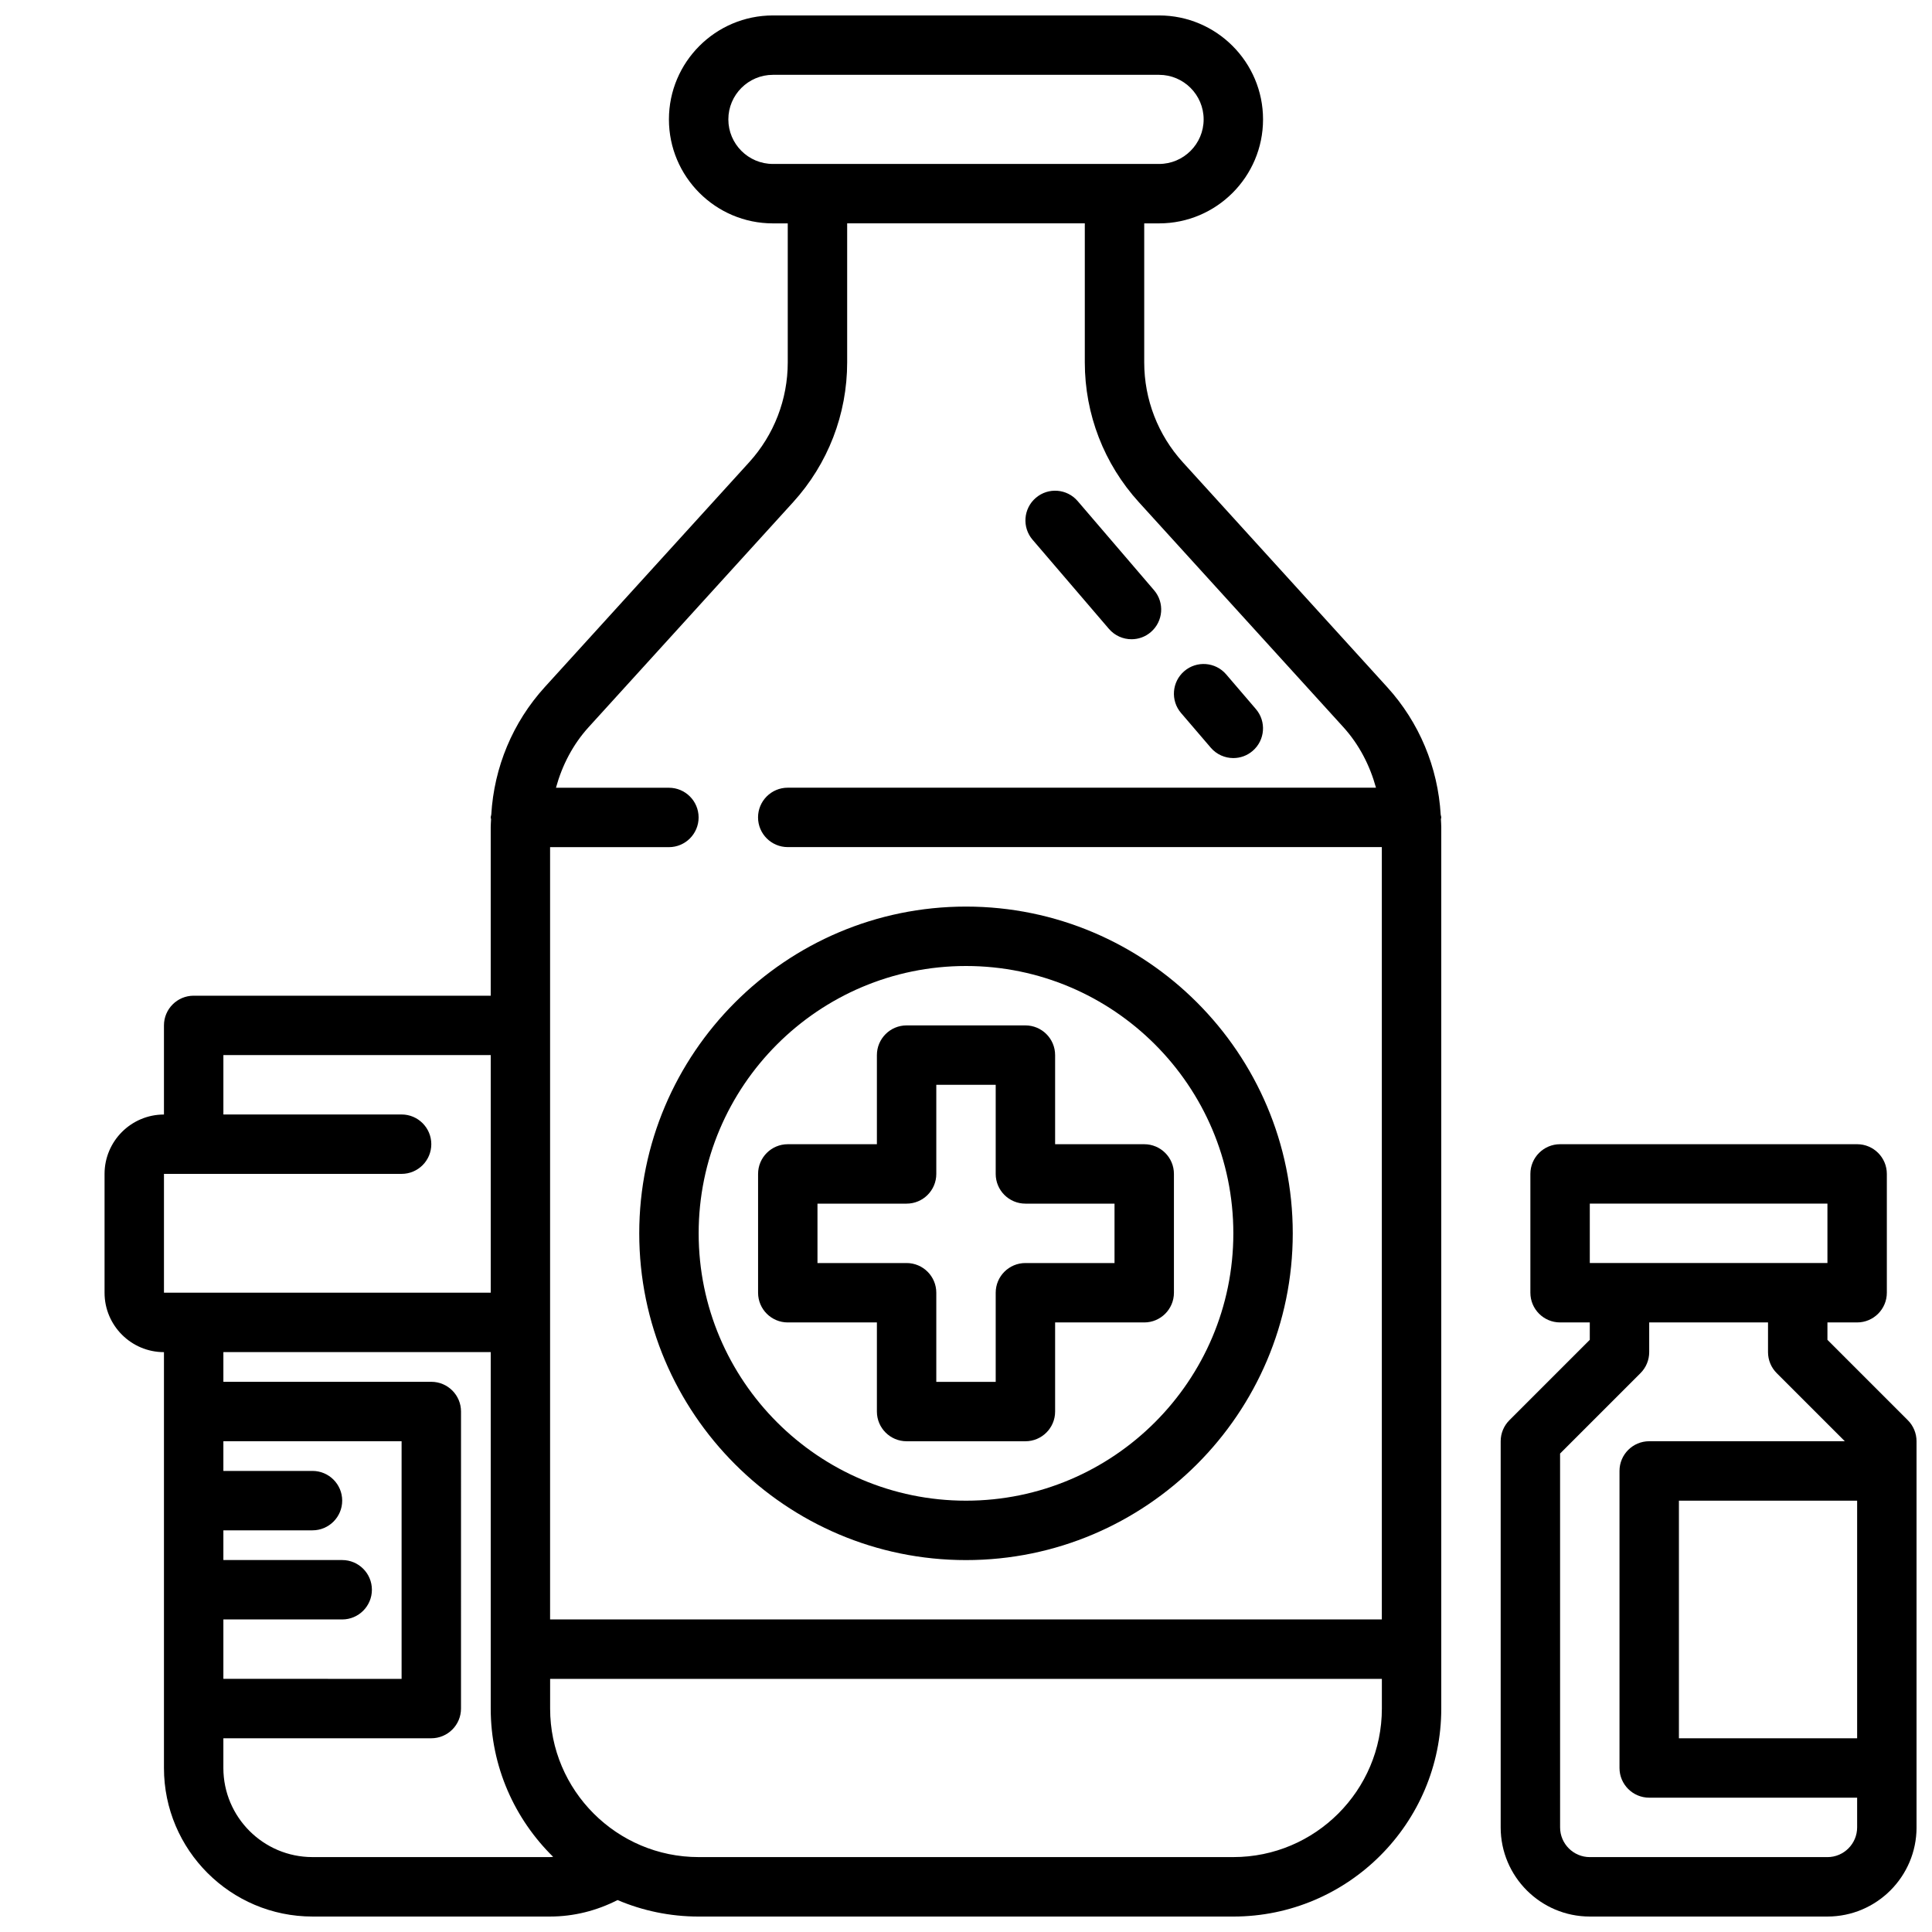
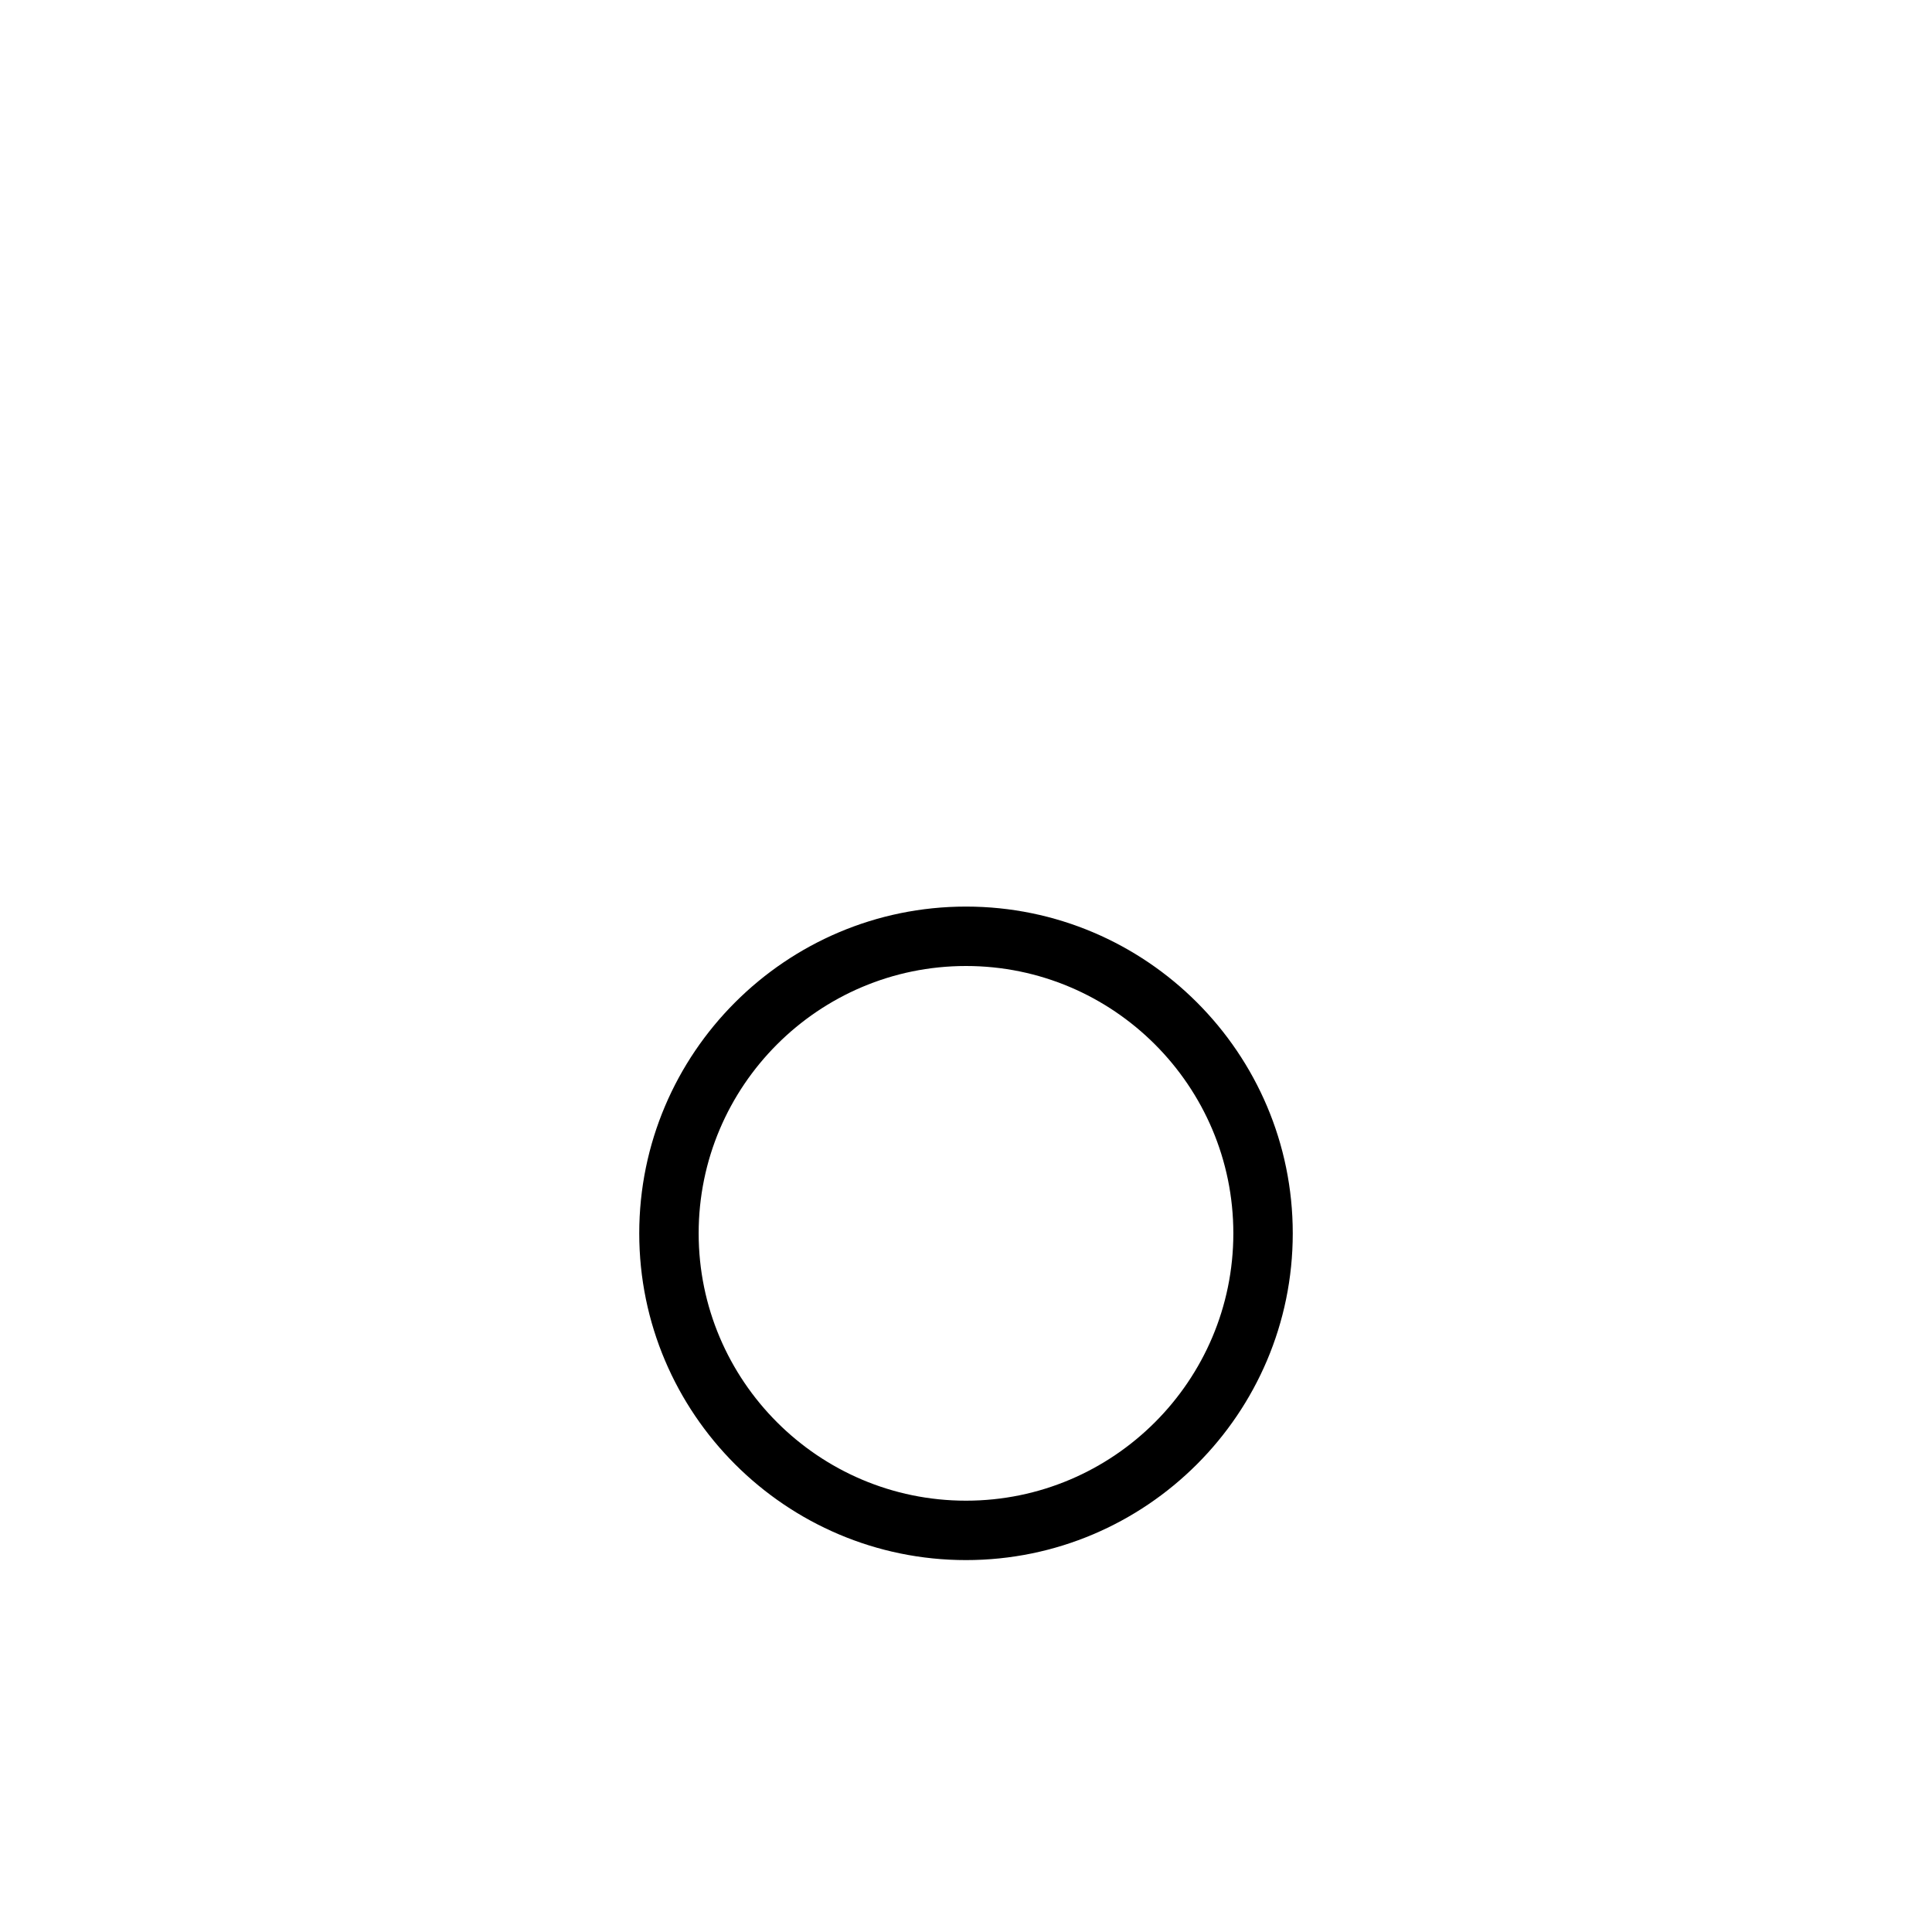
<svg xmlns="http://www.w3.org/2000/svg" width="800px" height="800px" version="1.1" viewBox="144 144 512 512">
  <defs>
    <clipPath id="b">
      <path d="m171 148.09h355v503.81h-355z" />
    </clipPath>
    <clipPath id="a">
      <path d="m541 447h110.9v204.9h-110.9z" />
    </clipPath>
  </defs>
-   <path d="m352.77 494.46h23.617v23.617c0 4.344 3.527 7.871 7.871 7.871h31.488c4.344 0 7.871-3.527 7.871-7.871v-23.617h23.617c4.344 0 7.871-3.527 7.871-7.871v-31.488c0-4.344-3.527-7.871-7.871-7.871h-23.617v-23.617c0-4.344-3.527-7.871-7.871-7.871h-31.488c-4.344 0-7.871 3.527-7.871 7.871v23.617h-23.617c-4.344 0-7.871 3.527-7.871 7.871v31.488c0 4.348 3.527 7.871 7.871 7.871zm7.871-31.484h23.617c4.344 0 7.871-3.527 7.871-7.871v-23.617h15.742v23.617c0 4.344 3.527 7.871 7.871 7.871h23.617v15.742h-23.617c-4.344 0-7.871 3.527-7.871 7.871v23.617h-15.742v-23.617c0-4.344-3.527-7.871-7.871-7.871h-23.617z" />
  <path d="m400 557.44c47.742 0 86.594-38.848 86.594-86.594 0-47.742-38.848-86.594-86.594-86.594-47.742 0-86.594 38.848-86.594 86.594s38.848 86.594 86.594 86.594zm0-157.44c39.062 0 70.848 31.789 70.848 70.848 0 39.062-31.789 70.848-70.848 70.848-39.062 0-70.848-31.789-70.848-70.848-0.004-39.062 31.785-70.848 70.848-70.848z" />
  <g clip-path="url(#b)">
-     <path d="m525.8 359.89c-0.738-12.547-5.676-24.449-14.184-33.801l-54.152-59.578c-6.598-7.258-10.234-16.664-10.234-26.473v-36.84h3.938c15.191 0 27.551-12.359 27.551-27.555 0-15.191-12.359-27.551-27.551-27.551h-102.34c-15.195 0-27.555 12.359-27.555 27.551 0 15.195 12.359 27.555 27.555 27.555h3.934v36.84c0 9.816-3.637 19.215-10.234 26.473l-54.152 59.566c-8.508 9.352-13.445 21.254-14.184 33.801-0.023 0.27-0.148 0.492-0.148 0.758 0 0.164 0.086 0.309 0.094 0.473-0.023 0.68-0.094 1.363-0.094 2.047v44.715h-78.723c-4.344 0-7.871 3.527-7.871 7.871v23.617c-8.684 0-15.742 7.062-15.742 15.742v31.488c0 8.684 7.062 15.742 15.742 15.742v110.21c0 21.703 17.656 39.359 39.359 39.359h62.977c6.266 0 12.344-1.543 17.871-4.367 6.606 2.812 13.871 4.371 21.488 4.371h141.7c30.387 0 55.105-24.719 55.105-55.105v-233.64c0-0.684-0.07-1.363-0.094-2.047 0.008-0.164 0.094-0.305 0.094-0.473 0-0.266-0.125-0.488-0.148-0.746zm-188.78-184.25c0-6.508 5.297-11.809 11.809-11.809h102.34c6.508 0 11.809 5.301 11.809 11.809 0 6.512-5.301 11.809-11.809 11.809h-102.34c-6.512 0-11.809-5.297-11.809-11.809zm17.152 101.46c9.25-10.164 14.336-23.324 14.336-37.07v-36.84h62.977v36.84c0 13.746 5.086 26.906 14.336 37.07l54.152 59.566c4.203 4.621 7.055 10.172 8.676 16.082h-155.89c-4.344 0-7.871 3.527-7.871 7.871s3.527 7.871 7.871 7.871h157.44v204.67l-220.42 0.004v-204.66h31.488c4.344 0 7.871-3.527 7.871-7.871s-3.527-7.871-7.871-7.871h-29.93c1.621-5.918 4.473-11.461 8.676-16.082zm-166.72 177.99h62.977c4.344 0 7.871-3.527 7.871-7.871s-3.527-7.871-7.871-7.871h-47.23v-15.742h70.848v62.977l-86.594-0.004zm15.746 118.08h31.488c4.344 0 7.871-3.527 7.871-7.871s-3.527-7.871-7.871-7.871l-31.488-0.004v-7.871h23.617c4.344 0 7.871-3.527 7.871-7.871s-3.527-7.871-7.871-7.871h-23.617v-7.871h47.23v62.977l-47.23-0.004zm86.59 62.977h-62.977c-13.02 0-23.617-10.598-23.617-23.617v-7.871h55.105c4.344 0 7.871-3.527 7.871-7.871l0.004-78.723c0-4.344-3.527-7.871-7.871-7.871h-55.105v-7.871h70.848v94.465c0 15.383 6.352 29.293 16.547 39.297-0.27 0.016-0.535 0.062-0.805 0.062zm181.06 0h-141.7c-21.703 0-39.359-17.656-39.359-39.359v-7.871h220.42v7.871c0 21.703-17.656 39.359-39.359 39.359z" />
-   </g>
+     </g>
  <g clip-path="url(#a)">
-     <path d="m628.29 499.07v-4.613h7.871c4.344 0 7.871-3.527 7.871-7.871v-31.488c0-4.344-3.527-7.871-7.871-7.871h-78.723c-4.344 0-7.871 3.527-7.871 7.871v31.488c0 4.344 3.527 7.871 7.871 7.871h7.871v4.613l-21.309 21.309c-1.477 1.477-2.305 3.481-2.305 5.566v102.34c0 13.02 10.598 23.617 23.617 23.617h62.977c13.02 0 23.617-10.598 23.617-23.617l-0.004-102.34c0-2.086-0.828-4.094-2.305-5.566zm-62.977-36.098h62.977v15.742h-62.977zm62.977 173.18h-62.977c-4.336 0-7.871-3.535-7.871-7.871l-0.004-99.078 21.309-21.309c1.48-1.473 2.309-3.481 2.309-5.566v-7.871h31.488v7.871c0 2.086 0.828 4.094 2.305 5.566l18.051 18.047h-51.844c-4.344 0-7.871 3.527-7.871 7.871v78.719c0 4.344 3.527 7.871 7.871 7.871h55.105v7.871c0 4.344-3.535 7.879-7.871 7.879zm7.871-94.465v62.977h-47.23v-62.977z" />
-   </g>
-   <path d="m464.87 342.15c1.551 1.809 3.762 2.746 5.977 2.746 1.812 0 3.637-0.621 5.117-1.898 3.297-2.824 3.684-7.801 0.852-11.098l-7.871-9.188c-2.824-3.297-7.801-3.684-11.098-0.852-3.297 2.824-3.684 7.801-0.852 11.098z" />
-   <path d="m437.88 310.66c1.559 1.809 3.762 2.746 5.984 2.746 1.812 0 3.637-0.621 5.117-1.898 3.297-2.824 3.684-7.801 0.852-11.098l-20.238-23.617c-2.832-3.305-7.809-3.684-11.098-0.852-3.297 2.824-3.684 7.801-0.852 11.098z" />
+     </g>
</svg>